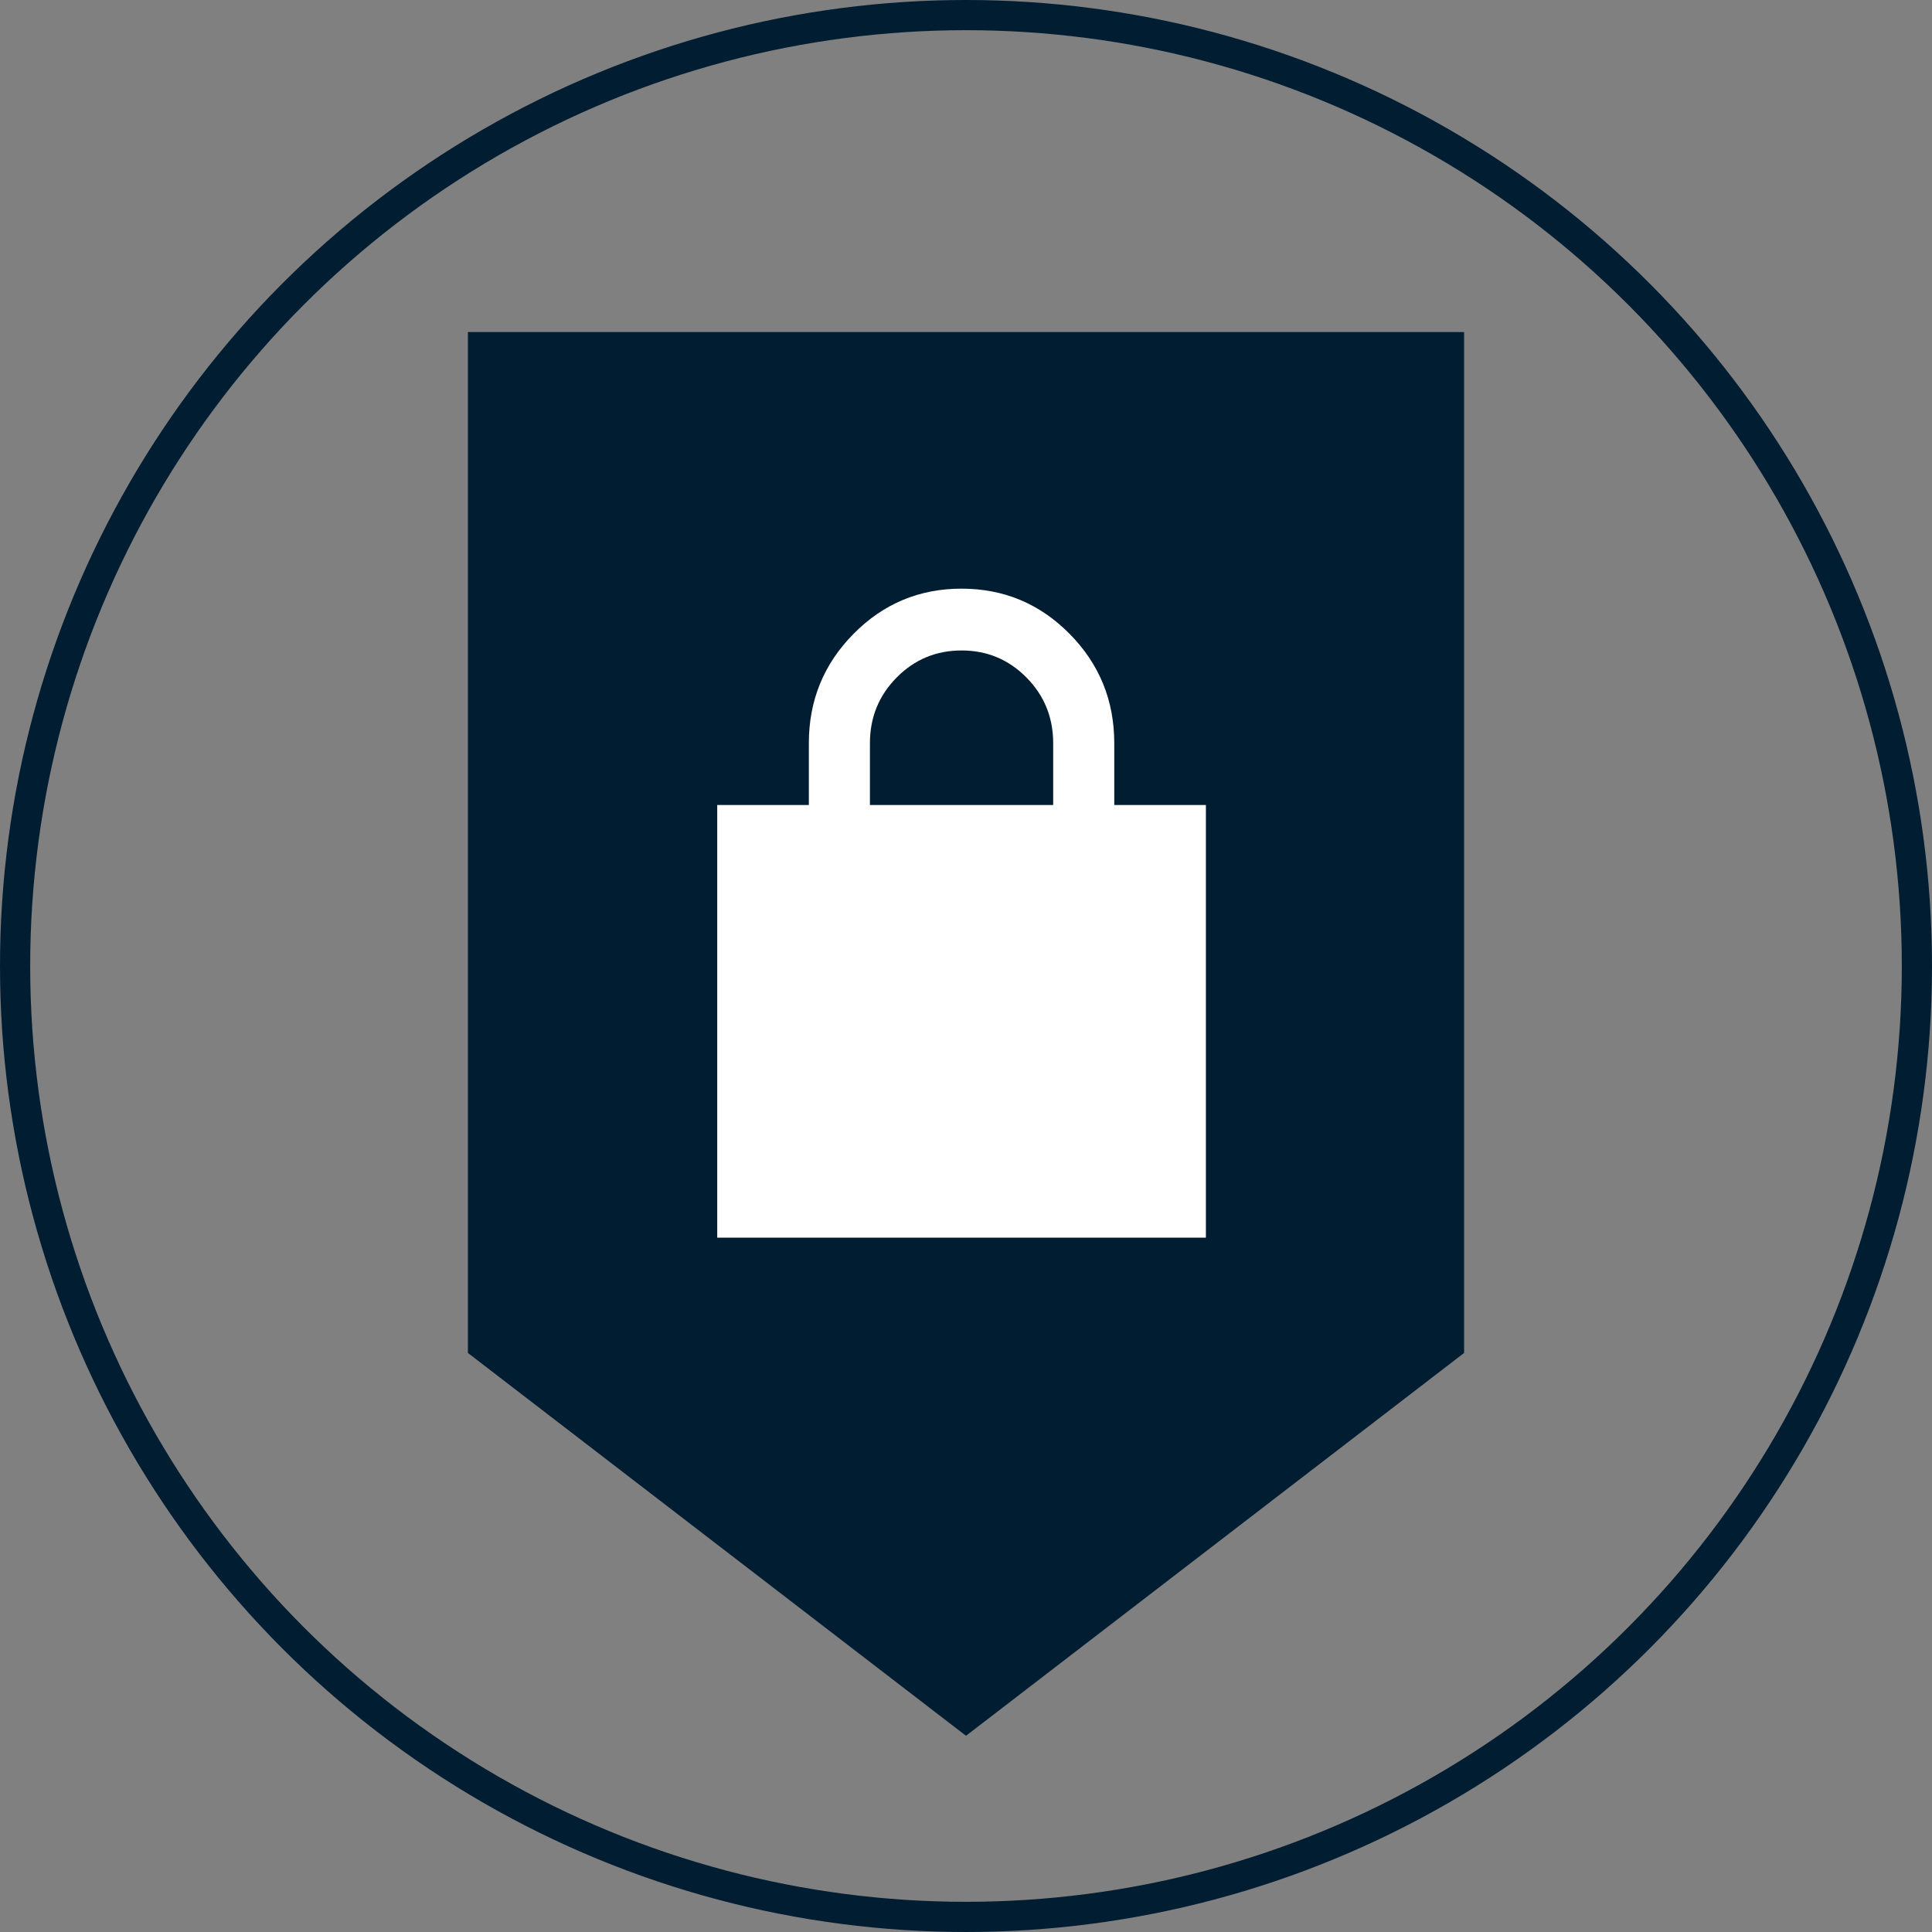
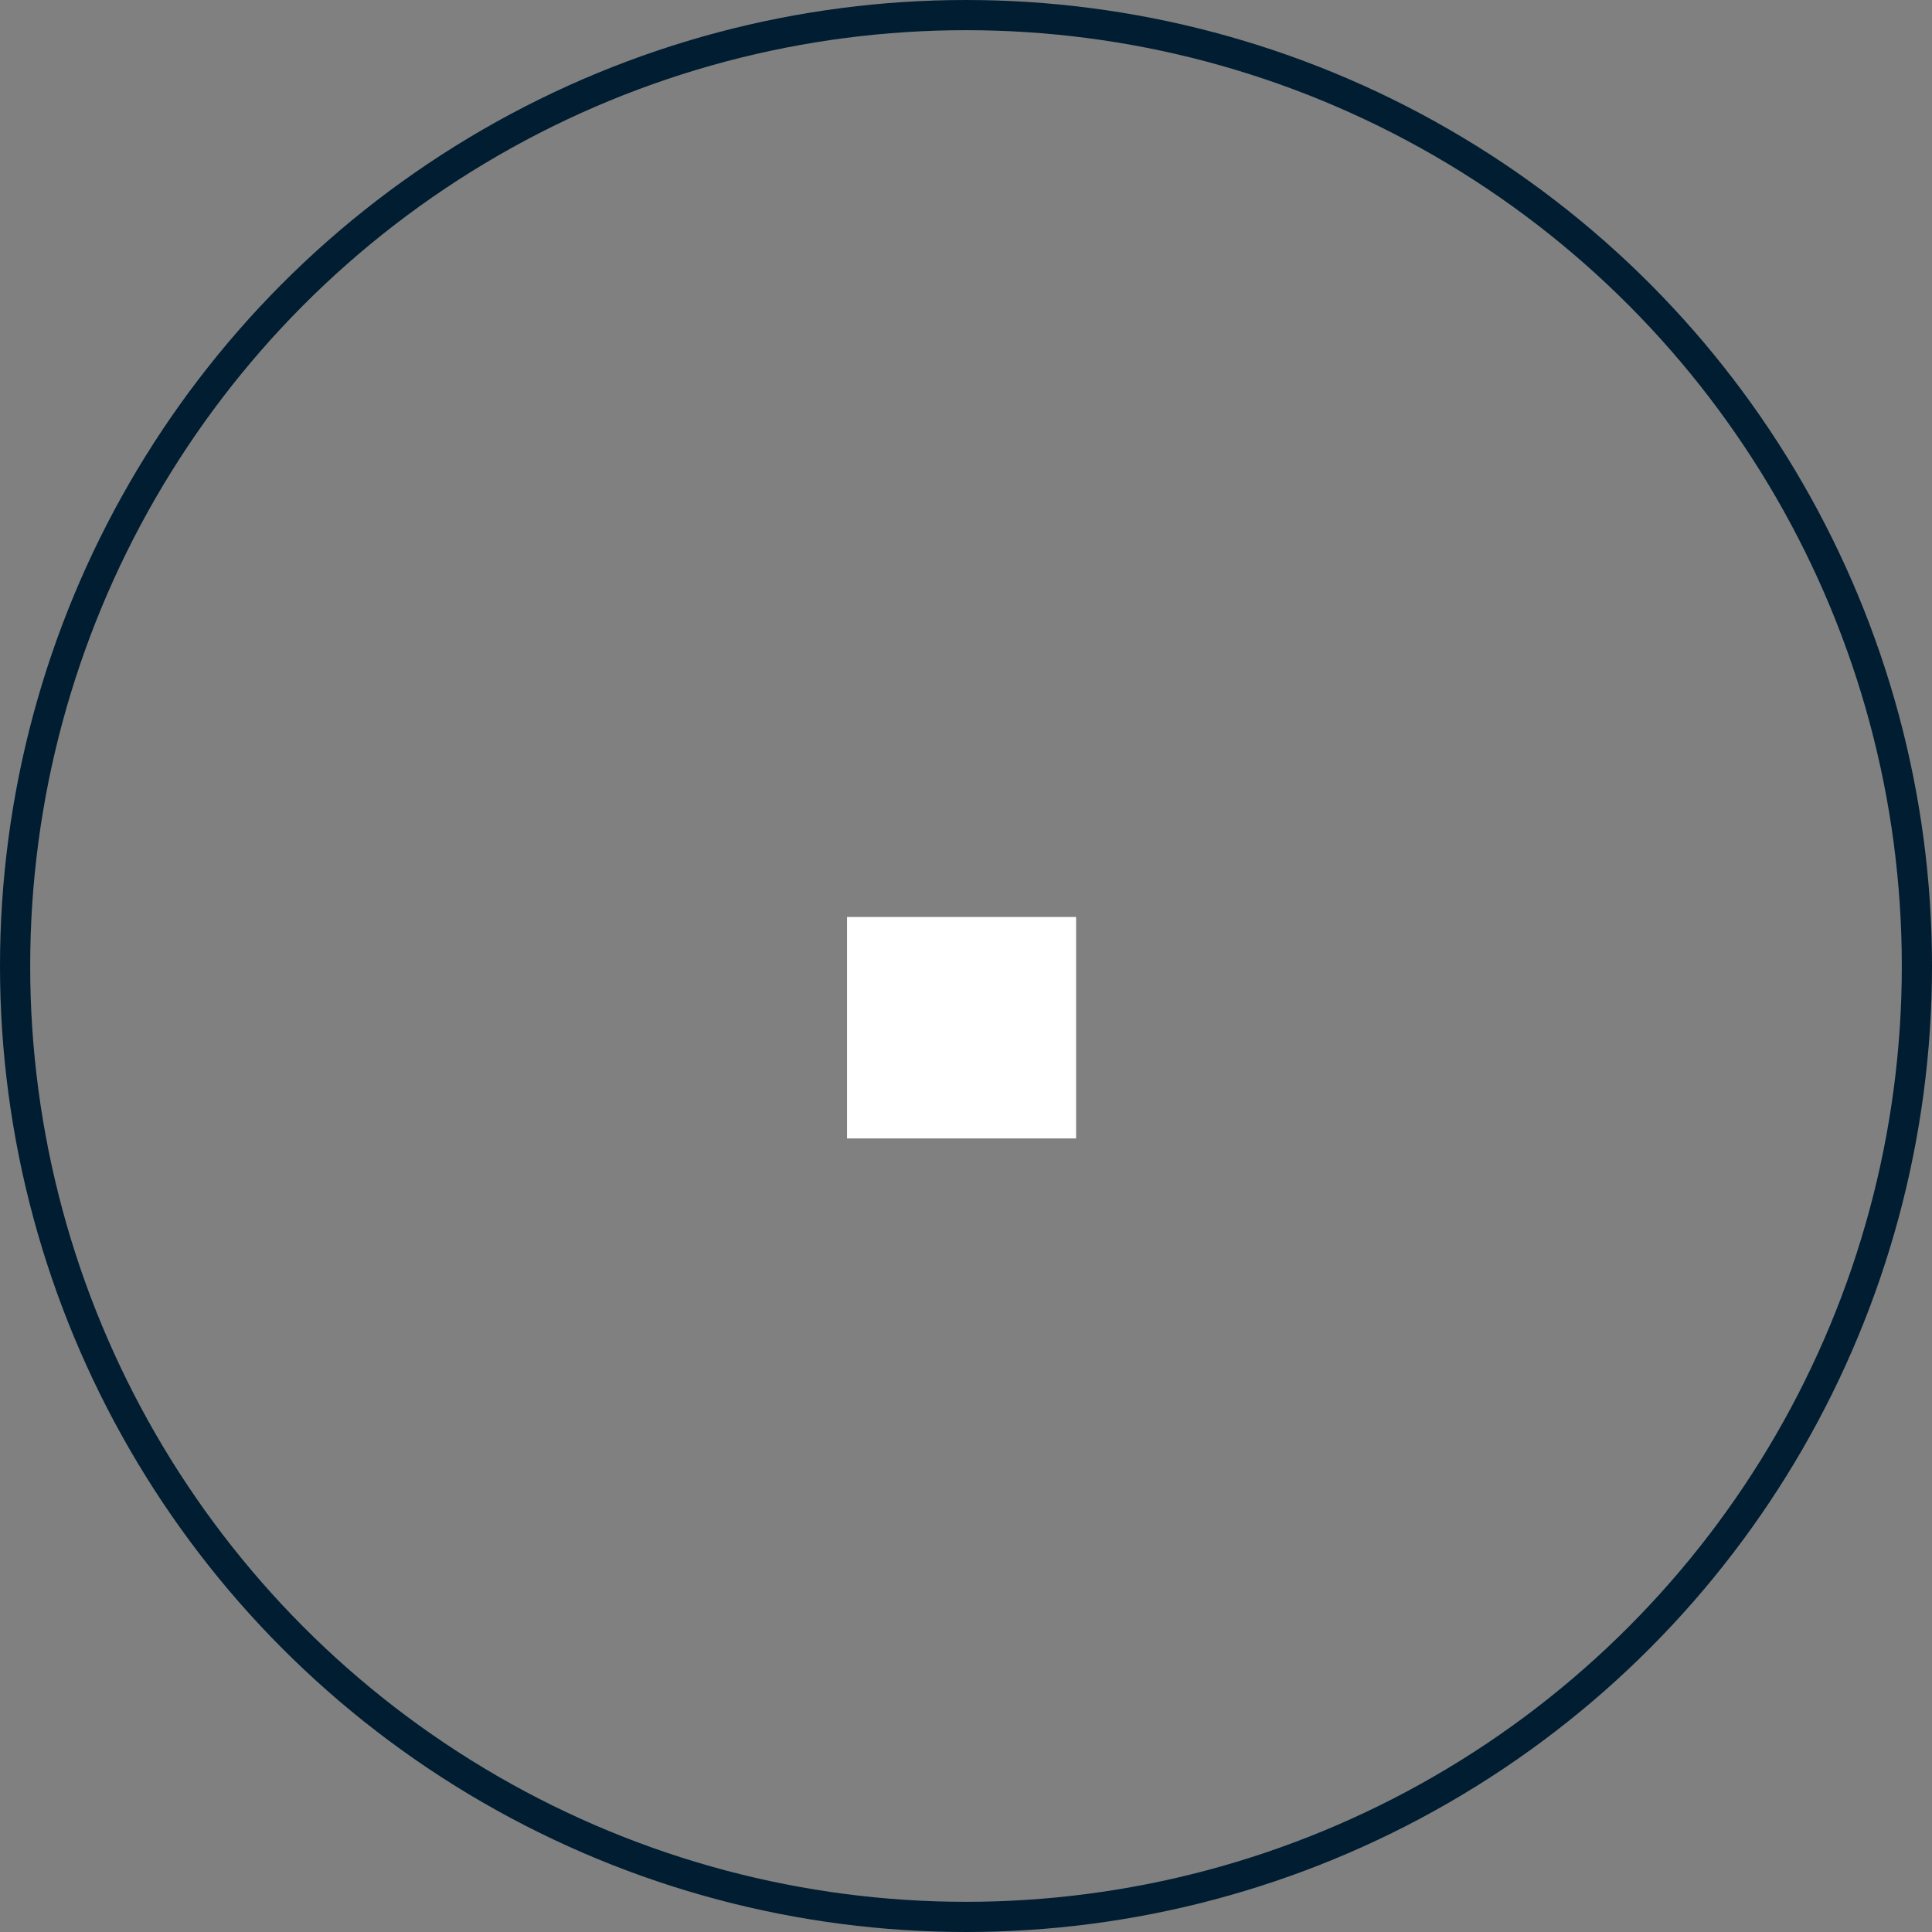
<svg xmlns="http://www.w3.org/2000/svg" width="128" height="128" viewBox="0 0 128 128" fill="none">
  <rect x="0" y="0" width="128" height="128" fill="#808080" stroke="none" />
  <circle cx="64" cy="64" r="63" stroke="#001D32" stroke-width="2" />
-   <path d="M97 22H31V89.636L64 115L97 89.636V22Z" fill="#001D32" />
  <rect x="56.118" y="60.753" width="15.177" height="14.671" fill="white" />
-   <path d="M47.518 82V53.333H53.588V49.238C53.588 46.406 54.575 43.991 56.548 41.995C58.52 39.998 60.907 39 63.706 39C66.505 39 68.891 39.998 70.864 41.995C72.837 43.991 73.823 46.406 73.823 49.238V53.333H79.894V82H47.518ZM63.706 71.762C64.819 71.762 65.772 71.361 66.564 70.559C67.357 69.757 67.753 68.793 67.753 67.667C67.753 66.54 67.357 65.576 66.564 64.774C65.772 63.972 64.819 63.571 63.706 63.571C62.593 63.571 61.64 63.972 60.848 64.774C60.055 65.576 59.659 66.54 59.659 67.667C59.659 68.793 60.055 69.757 60.848 70.559C61.64 71.361 62.593 71.762 63.706 71.762ZM57.635 53.333H69.776V49.238C69.776 47.532 69.186 46.081 68.006 44.887C66.825 43.693 65.392 43.095 63.706 43.095C62.02 43.095 60.586 43.693 59.406 44.887C58.225 46.081 57.635 47.532 57.635 49.238V53.333Z" fill="white" />
</svg>